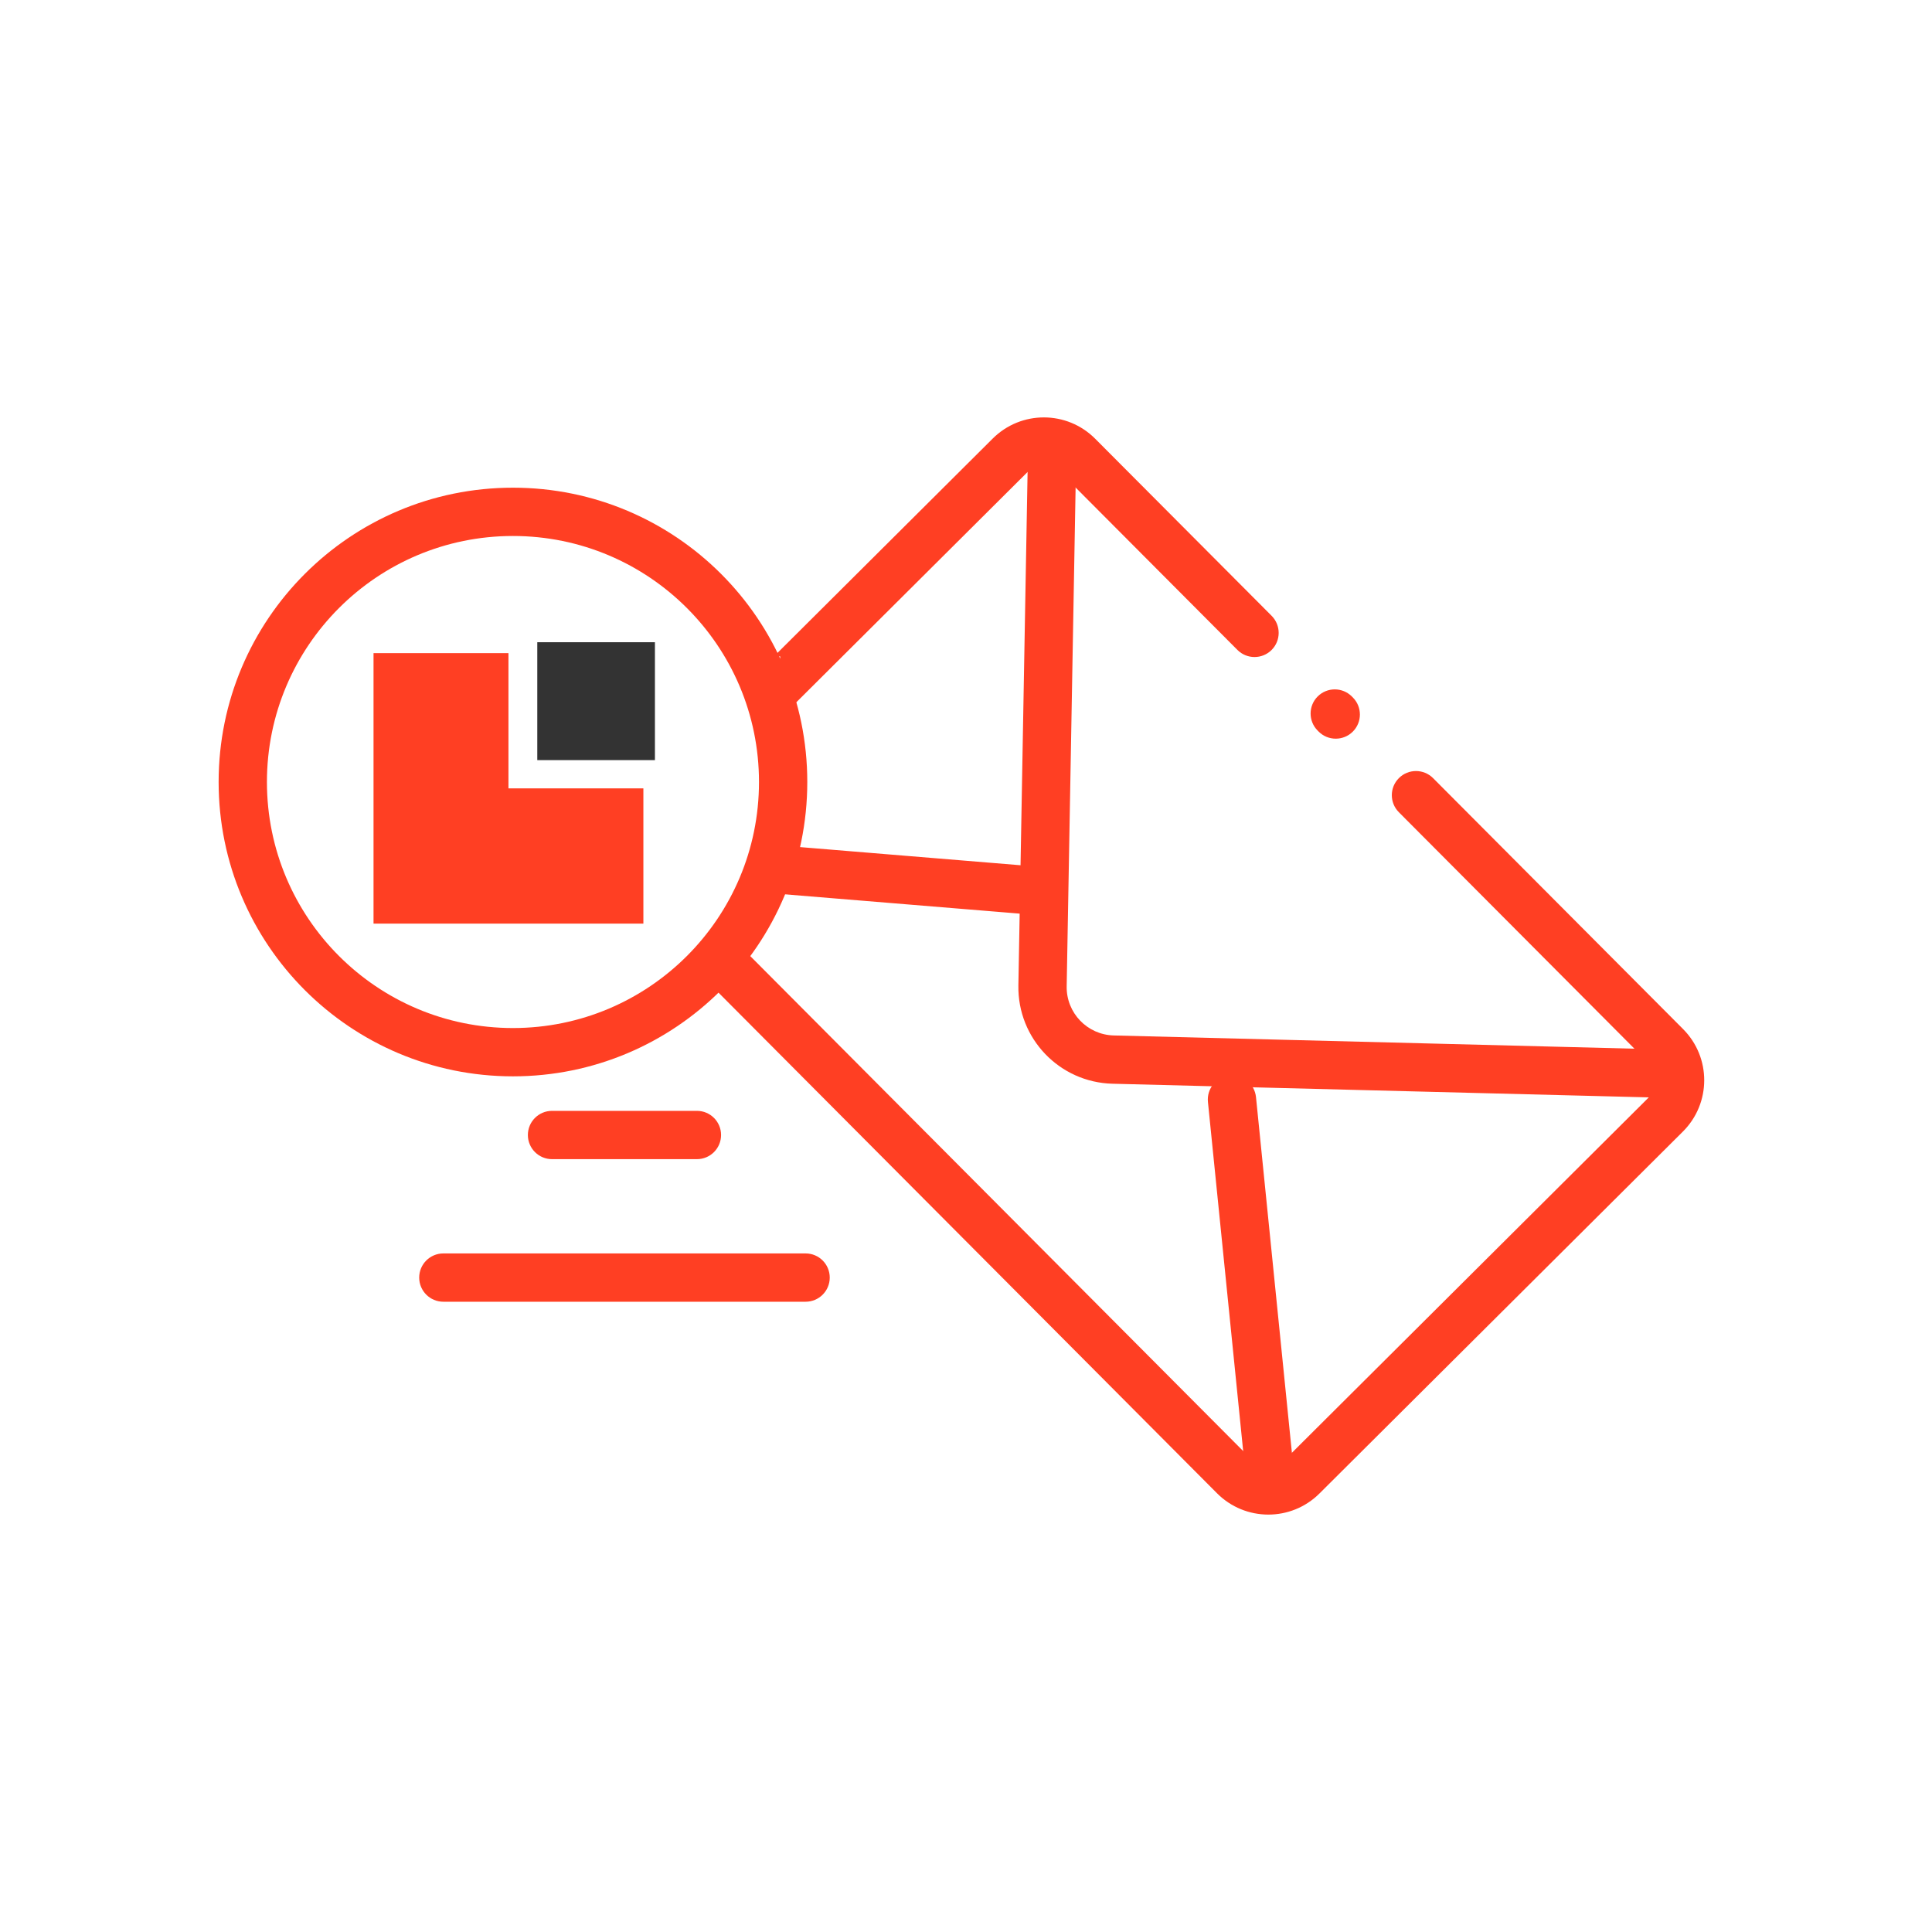
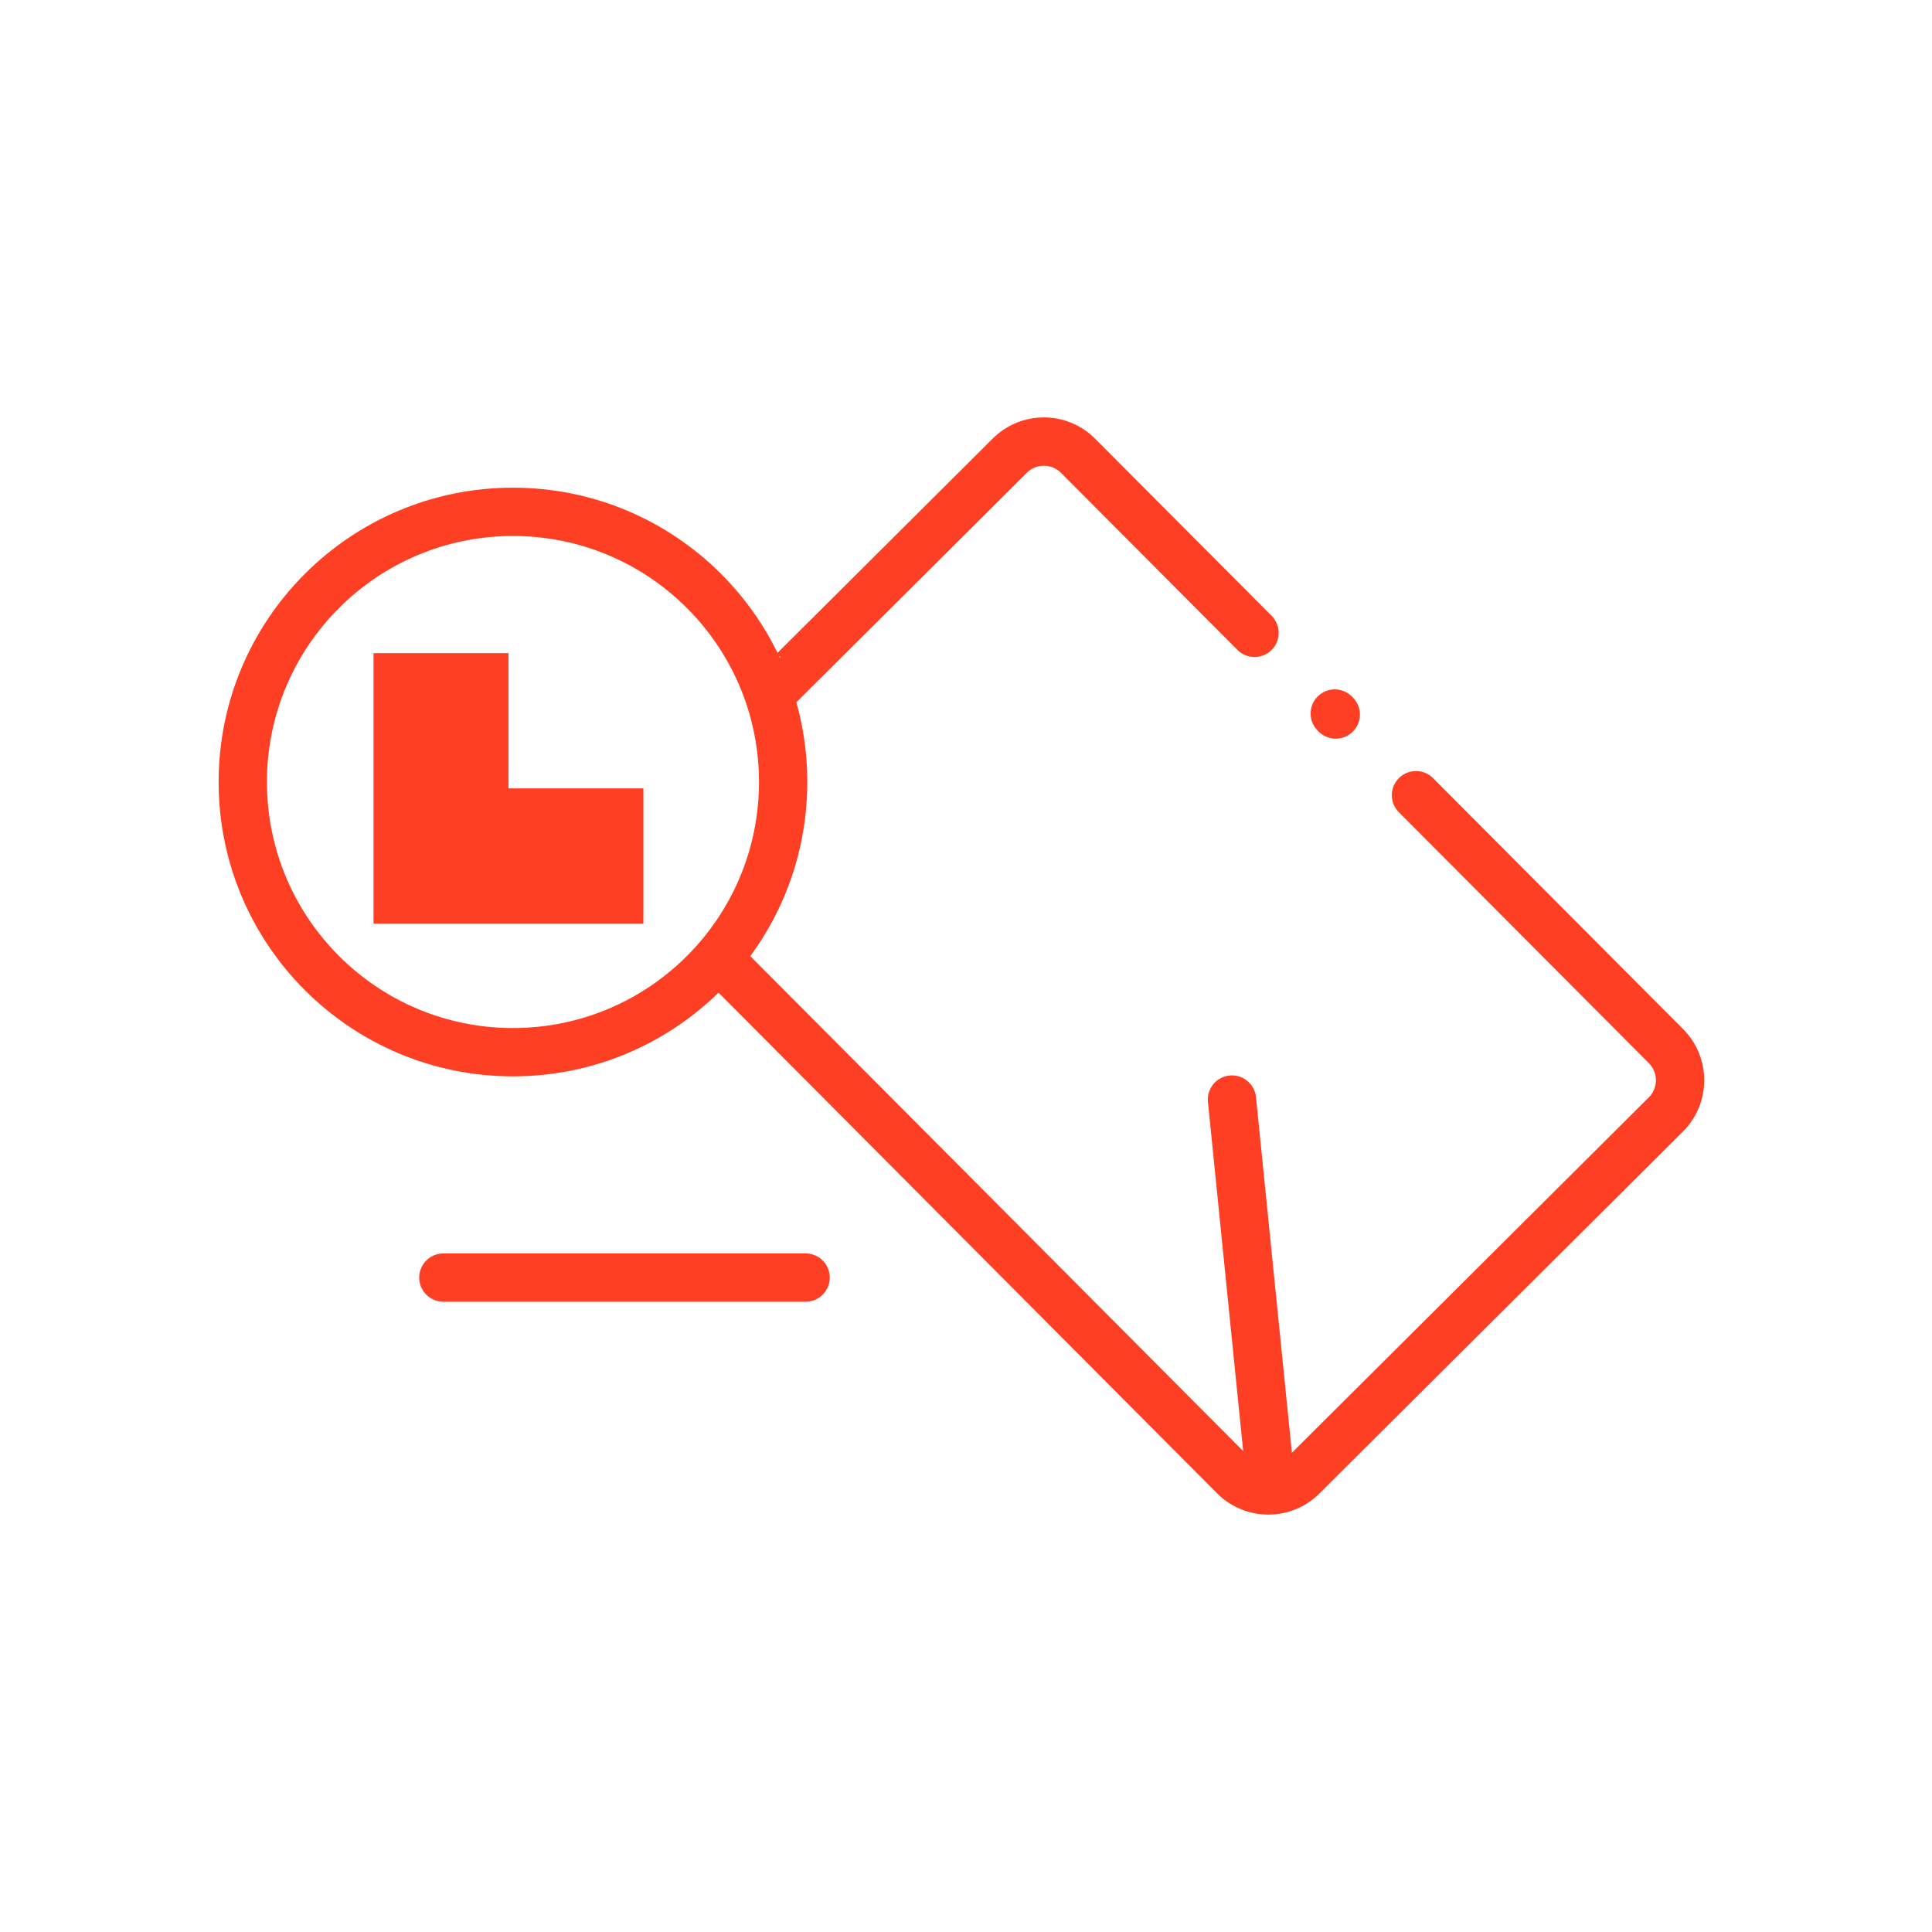
<svg xmlns="http://www.w3.org/2000/svg" width="80" height="80" viewBox="0 0 80 80" fill="none">
-   <path fill-rule="evenodd" clip-rule="evenodd" d="M21.858 46.998C21.858 46.446 22.306 45.998 22.858 45.998H28.858C29.411 45.998 29.858 46.446 29.858 46.998C29.858 47.55 29.411 47.998 28.858 47.998H22.858C22.306 47.998 21.858 47.55 21.858 46.998Z" fill="#FF3F23" />
  <path fill-rule="evenodd" clip-rule="evenodd" d="M17.358 52.902C17.358 52.349 17.806 51.902 18.358 51.902L33.358 51.902C33.911 51.902 34.358 52.349 34.358 52.902C34.358 53.454 33.911 53.902 33.358 53.902L18.358 53.902C17.806 53.902 17.358 53.454 17.358 52.902Z" fill="#FF3F23" />
-   <path fill-rule="evenodd" clip-rule="evenodd" d="M70.406 44.494C70.392 45.046 69.933 45.483 69.381 45.468L46.067 44.875C43.87 44.819 42.13 43.002 42.169 40.805L42.569 18.505C42.578 17.953 43.034 17.513 43.586 17.523C44.138 17.533 44.578 17.989 44.568 18.541L44.169 40.84C44.149 41.939 45.019 42.848 46.118 42.876L69.432 43.469C69.984 43.483 70.42 43.942 70.406 44.494Z" fill="#FF3F23" />
-   <path fill-rule="evenodd" clip-rule="evenodd" d="M43.355 36.921C43.309 37.472 42.826 37.881 42.276 37.836L32.074 36.997C31.523 36.951 31.114 36.468 31.159 35.918C31.204 35.368 31.687 34.958 32.238 35.003L42.44 35.843C42.99 35.888 43.4 36.371 43.355 36.921Z" fill="#FF3F23" />
  <path fill-rule="evenodd" clip-rule="evenodd" d="M50.912 44.535C50.363 44.59 49.962 45.081 50.018 45.63L51.62 61.499C51.675 62.049 52.166 62.449 52.715 62.394C53.265 62.338 53.665 61.848 53.61 61.298L52.008 45.429C51.952 44.88 51.462 44.479 50.912 44.535Z" fill="#FF3F23" />
-   <path d="M27.119 31.475V26.593H22.248V31.475H27.119Z" fill="#333333" />
  <path d="M19.192 38.245H26.641V32.645H21.054V27.045H15.467V32.645V38.245H19.191L19.192 38.245Z" fill="#FF3F23" />
  <path fill-rule="evenodd" clip-rule="evenodd" d="M21.24 42.569C26.867 42.569 31.428 38.008 31.428 32.381C31.428 26.755 26.867 22.194 21.24 22.194C15.614 22.194 11.053 26.755 11.053 32.381C11.053 38.008 15.614 42.569 21.24 42.569ZM21.24 44.569C27.971 44.569 33.428 39.112 33.428 32.381C33.428 25.65 27.971 20.194 21.24 20.194C14.509 20.194 9.053 25.65 9.053 32.381C9.053 39.112 14.509 44.569 21.24 44.569Z" fill="#FF3F23" />
-   <path fill-rule="evenodd" clip-rule="evenodd" d="M56.019 28.881C56.409 29.273 56.407 29.906 56.016 30.296C55.625 30.685 54.991 30.684 54.602 30.293L54.561 30.252C54.171 29.86 54.172 29.227 54.564 28.837C54.955 28.448 55.588 28.449 55.978 28.84L56.019 28.881ZM57.924 33.633C57.534 33.241 57.535 32.608 57.927 32.218C58.318 31.829 58.951 31.83 59.341 32.221L69.694 42.613C70.863 43.787 70.859 45.687 69.685 46.856L54.637 61.841C53.463 63.011 51.564 63.007 50.394 61.833L29.239 40.589L30.036 40.723L30.348 38.868L51.812 60.421C52.201 60.813 52.834 60.814 53.226 60.424L68.274 45.439C68.665 45.049 68.666 44.416 68.277 44.025L57.924 33.633ZM42.518 19.576L31.796 30.253L32.312 27.185L32.082 27.146L41.107 18.159C42.281 16.989 44.18 16.993 45.349 18.167L52.656 25.5C53.045 25.892 53.044 26.525 52.653 26.915C52.261 27.304 51.629 27.303 51.239 26.912L43.932 19.579C43.542 19.187 42.909 19.186 42.518 19.576Z" fill="#FF3F23" />
+   <path fill-rule="evenodd" clip-rule="evenodd" d="M56.019 28.881C56.409 29.273 56.407 29.906 56.016 30.296C55.625 30.685 54.991 30.684 54.602 30.293L54.561 30.252C54.171 29.86 54.172 29.227 54.564 28.837C54.955 28.448 55.588 28.449 55.978 28.84L56.019 28.881ZM57.924 33.633C57.534 33.241 57.535 32.608 57.927 32.218C58.318 31.829 58.951 31.83 59.341 32.221L69.694 42.613C70.863 43.787 70.859 45.687 69.685 46.856L54.637 61.841C53.463 63.011 51.564 63.007 50.394 61.833L29.239 40.589L30.036 40.723L30.348 38.868L51.812 60.421C52.201 60.813 52.834 60.814 53.226 60.424L68.274 45.439C68.665 45.049 68.666 44.416 68.277 44.025ZM42.518 19.576L31.796 30.253L32.312 27.185L32.082 27.146L41.107 18.159C42.281 16.989 44.18 16.993 45.349 18.167L52.656 25.5C53.045 25.892 53.044 26.525 52.653 26.915C52.261 27.304 51.629 27.303 51.239 26.912L43.932 19.579C43.542 19.187 42.909 19.186 42.518 19.576Z" fill="#FF3F23" />
</svg>